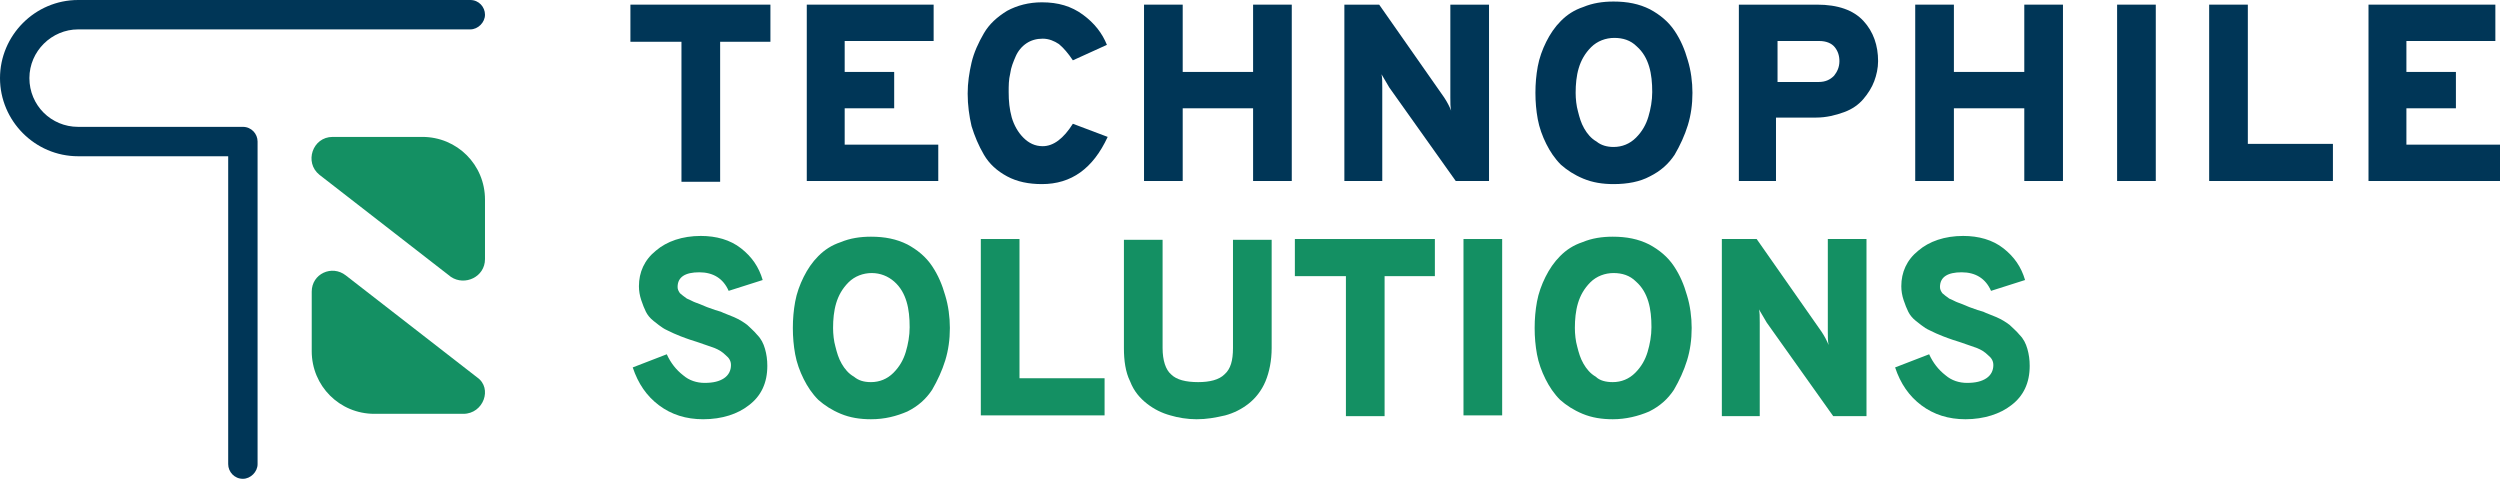
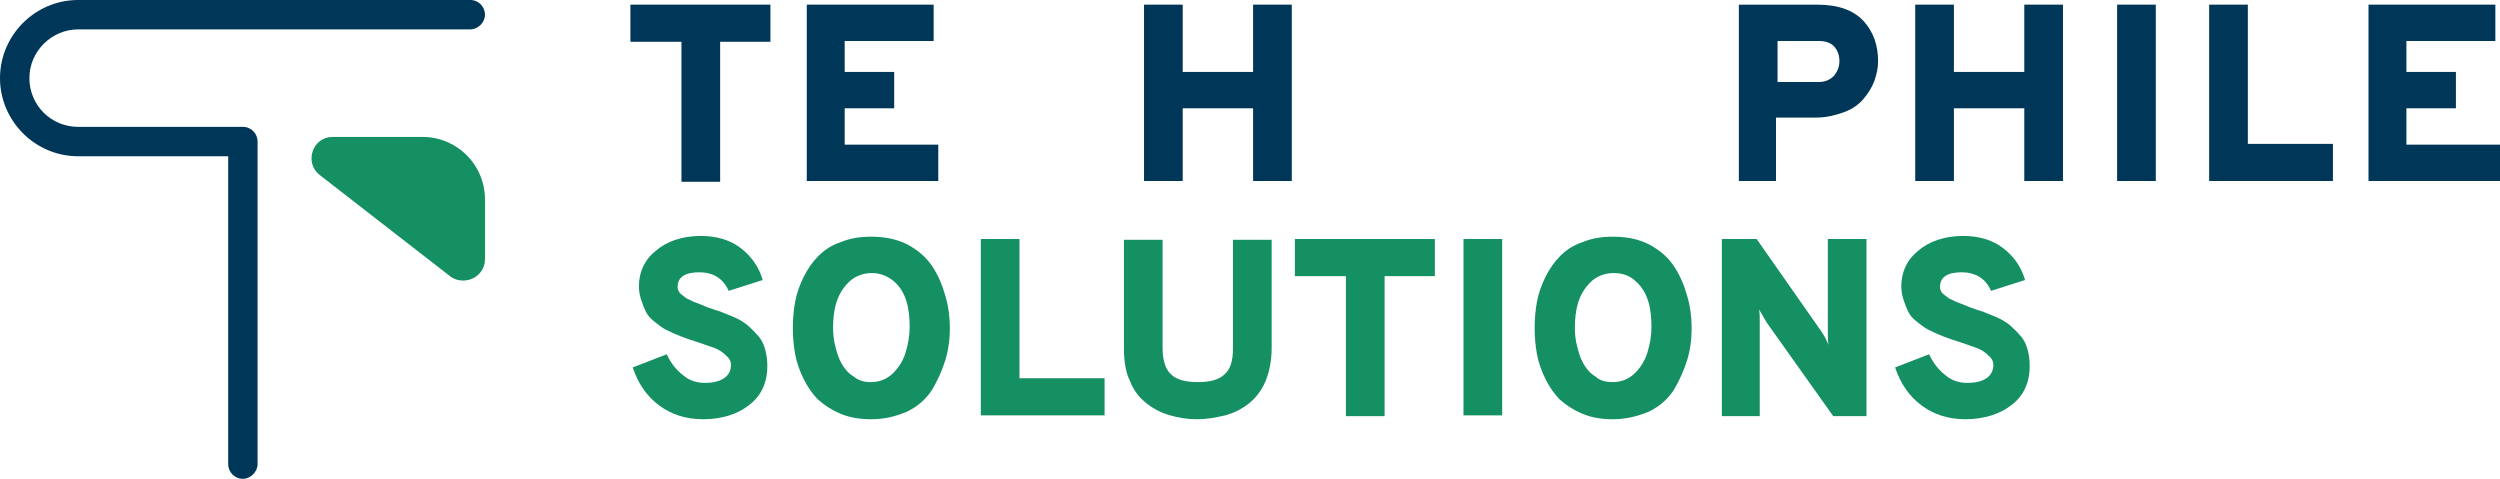
<svg xmlns="http://www.w3.org/2000/svg" version="1.1" id="Layer_1" x="0px" y="0px" viewBox="0 0 323.2 61.9" style="enable-background:new 0 0 323.2 61.9;" xml:space="preserve">
  <style type="text/css">
	.st0{fill:#149063;}
	.st1{fill:#003657;}
</style>
  <g>
    <g>
      <g>
        <path class="st0" d="M90.9,54.2c-2.2,0-4.1-0.6-5.7-1.8c-1.6-1.2-2.7-2.8-3.4-4.9l4.4-1.7c0.5,1.1,1.2,2,2.1,2.7     c0.8,0.7,1.8,1,2.8,1c1.1,0,1.9-0.2,2.5-0.6c0.6-0.4,0.9-1,0.9-1.7c0-0.5-0.2-0.9-0.7-1.3c-0.4-0.4-0.9-0.7-1.4-0.9     c-0.5-0.2-1.2-0.4-2.3-0.8c-0.7-0.2-1.2-0.4-1.5-0.5c-0.3-0.1-0.8-0.3-1.5-0.6c-0.6-0.3-1.1-0.5-1.4-0.7     c-0.3-0.2-0.7-0.5-1.2-0.9c-0.5-0.4-0.8-0.8-1-1.2c-0.2-0.4-0.4-0.9-0.6-1.5c-0.2-0.6-0.3-1.2-0.3-1.8c0-1.8,0.7-3.4,2.2-4.6     c1.4-1.2,3.4-1.9,5.8-1.9c2,0,3.8,0.5,5.2,1.6c1.4,1.1,2.3,2.4,2.8,4.1l-4.4,1.4c-0.7-1.6-2-2.4-3.8-2.4c-1.8,0-2.8,0.6-2.8,1.9     c0,0.3,0.1,0.5,0.3,0.8c0.2,0.2,0.5,0.4,0.9,0.7c0.5,0.2,0.8,0.4,1.1,0.5c0.3,0.1,0.8,0.3,1.5,0.6c0.8,0.3,1.4,0.5,1.8,0.6     c0.4,0.2,1,0.4,1.7,0.7c0.7,0.3,1.3,0.7,1.7,1c0.4,0.4,0.9,0.8,1.3,1.3c0.5,0.5,0.8,1.1,1,1.8c0.2,0.7,0.3,1.4,0.3,2.2     c0,2.2-0.8,3.9-2.4,5.1C95.4,53.5,93.4,54.2,90.9,54.2z" />
        <path class="st0" d="M112.6,54.2c-1.4,0-2.7-0.2-3.9-0.7c-1.2-0.5-2.1-1.1-2.9-1.8c-0.8-0.8-1.4-1.7-1.9-2.7     c-0.5-1-0.9-2.1-1.1-3.2c-0.2-1.1-0.3-2.2-0.3-3.4c0-1.2,0.1-2.3,0.3-3.4c0.2-1.1,0.6-2.2,1.1-3.2c0.5-1,1.1-1.9,1.9-2.7     c0.8-0.8,1.7-1.4,2.9-1.8c1.2-0.5,2.5-0.7,3.9-0.7c1.8,0,3.3,0.3,4.7,1c1.3,0.7,2.4,1.6,3.2,2.8c0.8,1.2,1.3,2.4,1.7,3.8     c0.4,1.3,0.6,2.8,0.6,4.2c0,1.5-0.2,2.9-0.6,4.2c-0.4,1.3-1,2.6-1.7,3.8c-0.8,1.2-1.8,2.1-3.2,2.8     C115.9,53.8,114.4,54.2,112.6,54.2z M112.6,49.4c1.1,0,2.1-0.4,2.9-1.2c0.8-0.8,1.3-1.7,1.6-2.7c0.3-1,0.5-2.1,0.5-3.2     c0-1.2-0.1-2.3-0.4-3.3c-0.3-1-0.8-1.9-1.6-2.6s-1.8-1.1-2.9-1.1s-2.2,0.4-3,1.2c-0.8,0.8-1.3,1.7-1.6,2.7     c-0.3,1-0.4,2.1-0.4,3.2c0,0.8,0.1,1.7,0.3,2.4c0.2,0.8,0.4,1.5,0.8,2.2c0.4,0.7,0.9,1.3,1.6,1.7C111,49.2,111.7,49.4,112.6,49.4     z" />
        <path class="st0" d="M126.8,53.8V30.9h5v18h11v4.8H126.8z" />
        <path class="st0" d="M154.7,54.2c-1.2,0-2.4-0.2-3.4-0.5c-1.1-0.3-2.1-0.8-3-1.5c-0.9-0.7-1.7-1.6-2.2-2.9     c-0.6-1.2-0.8-2.7-0.8-4.3v-14h5v14c0,1.6,0.4,2.8,1.1,3.4c0.7,0.7,1.9,1,3.5,1c1.5,0,2.7-0.3,3.4-1c0.8-0.7,1.1-1.8,1.1-3.4v-14     h5v14c0,1.6-0.3,3.1-0.8,4.3c-0.5,1.2-1.3,2.2-2.2,2.9c-0.9,0.7-1.9,1.2-3,1.5C157.1,54,156,54.2,154.7,54.2z" />
        <path class="st0" d="M179,35.7v18.1h-5V35.7h-6.6v-4.8h18.1v4.8H179z" />
        <path class="st0" d="M189.2,53.8V30.9h5v22.8H189.2z" />
        <path class="st0" d="M208.5,54.2c-1.4,0-2.7-0.2-3.9-0.7c-1.2-0.5-2.1-1.1-2.9-1.8c-0.8-0.8-1.4-1.7-1.9-2.7     c-0.5-1-0.9-2.1-1.1-3.2c-0.2-1.1-0.3-2.2-0.3-3.4c0-1.2,0.1-2.3,0.3-3.4c0.2-1.1,0.6-2.2,1.1-3.2c0.5-1,1.1-1.9,1.9-2.7     c0.8-0.8,1.7-1.4,2.9-1.8c1.2-0.5,2.5-0.7,3.9-0.7c1.8,0,3.3,0.3,4.7,1c1.3,0.7,2.4,1.6,3.2,2.8c0.8,1.2,1.3,2.4,1.7,3.8     c0.4,1.3,0.6,2.8,0.6,4.2c0,1.5-0.2,2.9-0.6,4.2c-0.4,1.3-1,2.6-1.7,3.8c-0.8,1.2-1.8,2.1-3.2,2.8     C211.8,53.8,210.2,54.2,208.5,54.2z M208.5,49.4c1.1,0,2.1-0.4,2.9-1.2c0.8-0.8,1.3-1.7,1.6-2.7c0.3-1,0.5-2.1,0.5-3.2     c0-1.2-0.1-2.3-0.4-3.3c-0.3-1-0.8-1.9-1.6-2.6c-0.8-0.8-1.8-1.1-2.9-1.1s-2.2,0.4-3,1.2c-0.8,0.8-1.3,1.7-1.6,2.7     c-0.3,1-0.4,2.1-0.4,3.2c0,0.8,0.1,1.7,0.3,2.4c0.2,0.8,0.4,1.5,0.8,2.2c0.4,0.7,0.9,1.3,1.6,1.7     C206.8,49.2,207.6,49.4,208.5,49.4z" />
        <path class="st0" d="M241.4,53.8H237l-8.6-12.1c-0.2-0.3-0.5-0.9-1-1.7c0.1,0.4,0.1,0.9,0.1,1.7v12.1h-4.9V30.9h4.5l8.4,12     c0.4,0.6,0.7,1.2,0.9,1.7c-0.1-0.5-0.1-1-0.1-1.7V30.9h5V53.8z" />
        <path class="st0" d="M254.1,54.2c-2.2,0-4.1-0.6-5.7-1.8c-1.6-1.2-2.7-2.8-3.4-4.9l4.4-1.7c0.5,1.1,1.2,2,2.1,2.7     c0.8,0.7,1.8,1,2.8,1c1.1,0,1.9-0.2,2.5-0.6c0.6-0.4,0.9-1,0.9-1.7c0-0.5-0.2-0.9-0.7-1.3c-0.4-0.4-0.9-0.7-1.4-0.9     c-0.5-0.2-1.2-0.4-2.3-0.8c-0.7-0.2-1.2-0.4-1.5-0.5c-0.3-0.1-0.8-0.3-1.5-0.6c-0.6-0.3-1.1-0.5-1.4-0.7     c-0.3-0.2-0.7-0.5-1.2-0.9c-0.5-0.4-0.8-0.8-1-1.2c-0.2-0.4-0.4-0.9-0.6-1.5c-0.2-0.6-0.3-1.2-0.3-1.8c0-1.8,0.7-3.4,2.2-4.6     c1.4-1.2,3.4-1.9,5.8-1.9c2,0,3.8,0.5,5.2,1.6c1.4,1.1,2.3,2.4,2.8,4.1l-4.4,1.4c-0.7-1.6-2-2.4-3.8-2.4c-1.8,0-2.8,0.6-2.8,1.9     c0,0.3,0.1,0.5,0.3,0.8c0.2,0.2,0.5,0.4,0.9,0.7c0.5,0.2,0.8,0.4,1.1,0.5c0.3,0.1,0.8,0.3,1.5,0.6c0.8,0.3,1.4,0.5,1.8,0.6     c0.4,0.2,1,0.4,1.7,0.7c0.7,0.3,1.3,0.7,1.7,1c0.4,0.4,0.9,0.8,1.3,1.3c0.5,0.5,0.8,1.1,1,1.8c0.2,0.7,0.3,1.4,0.3,2.2     c0,2.2-0.8,3.9-2.4,5.1C258.6,53.5,256.5,54.2,254.1,54.2z" />
      </g>
    </g>
    <g>
      <g>
        <path class="st1" d="M93.1,5.4v18.1h-5V5.4h-6.6V0.6h18.1v4.8H93.1z" />
        <path class="st1" d="M104.3,23.4V0.6h16.4v4.7h-11.5v4h6.4V14h-6.4v4.7h12.1v4.7H104.3z" />
-         <path class="st1" d="M134.7,23.8c-1.7,0-3.2-0.3-4.5-1c-1.3-0.7-2.3-1.6-3-2.8c-0.7-1.2-1.2-2.4-1.6-3.7     c-0.3-1.3-0.5-2.7-0.5-4.2c0-1.4,0.2-2.7,0.5-4c0.3-1.3,0.9-2.6,1.6-3.8c0.7-1.2,1.7-2.1,3-2.9c1.3-0.7,2.8-1.1,4.5-1.1     c2.1,0,3.8,0.5,5.3,1.6c1.5,1.1,2.5,2.4,3.1,3.9l-4.4,2c-0.6-0.9-1.2-1.6-1.8-2.1c-0.6-0.4-1.3-0.7-2.1-0.7     c-0.8,0-1.5,0.2-2.1,0.6c-0.6,0.4-1.1,1-1.4,1.7c-0.3,0.7-0.6,1.4-0.7,2.2c-0.2,0.8-0.2,1.6-0.2,2.4c0,1.2,0.1,2.2,0.4,3.3     c0.3,1,0.8,1.9,1.5,2.6c0.7,0.7,1.5,1.1,2.5,1.1c1.4,0,2.7-1,3.9-2.9l4.5,1.7C141.3,21.8,138.5,23.8,134.7,23.8z" />
        <path class="st1" d="M162,23.4v-9.4h-9.1v9.4h-5V0.6h5v8.7h9.1V0.6h5v22.8H162z" />
-         <path class="st1" d="M192.5,23.4h-4.3l-8.6-12.1c-0.2-0.3-0.5-0.9-1-1.7c0.1,0.4,0.1,0.9,0.1,1.7v12.1h-4.9V0.6h4.5l8.4,12     c0.4,0.6,0.7,1.2,0.9,1.7c-0.1-0.5-0.1-1-0.1-1.7V0.6h5V23.4z" />
-         <path class="st1" d="M208.6,23.8c-1.4,0-2.7-0.2-3.9-0.7c-1.2-0.5-2.1-1.1-2.9-1.8c-0.8-0.8-1.4-1.7-1.9-2.7     c-0.5-1-0.9-2.1-1.1-3.2c-0.2-1.1-0.3-2.2-0.3-3.4s0.1-2.3,0.3-3.4c0.2-1.1,0.6-2.2,1.1-3.2c0.5-1,1.1-1.9,1.9-2.7     c0.8-0.8,1.7-1.4,2.9-1.8c1.2-0.5,2.5-0.7,3.9-0.7c1.8,0,3.3,0.3,4.7,1c1.3,0.7,2.4,1.6,3.2,2.8c0.8,1.2,1.3,2.4,1.7,3.8     c0.4,1.3,0.6,2.8,0.6,4.2c0,1.5-0.2,2.9-0.6,4.2c-0.4,1.3-1,2.6-1.7,3.8c-0.8,1.2-1.8,2.1-3.2,2.8     C212,23.5,210.4,23.8,208.6,23.8z M208.6,19c1.1,0,2.1-0.4,2.9-1.2c0.8-0.8,1.3-1.7,1.6-2.7c0.3-1,0.5-2.1,0.5-3.2     c0-1.2-0.1-2.3-0.4-3.3c-0.3-1-0.8-1.9-1.6-2.6c-0.8-0.8-1.8-1.1-2.9-1.1s-2.2,0.4-3,1.2c-0.8,0.8-1.3,1.7-1.6,2.7     c-0.3,1-0.4,2.1-0.4,3.2c0,0.8,0.1,1.7,0.3,2.4c0.2,0.8,0.4,1.5,0.8,2.2c0.4,0.7,0.9,1.3,1.6,1.7C207,18.8,207.8,19,208.6,19z" />
        <path class="st1" d="M224.8,23.4V0.6h10.1c2.7,0,4.7,0.7,6,2.1c1.3,1.4,1.9,3.2,1.9,5.2c0,0.9-0.2,1.8-0.5,2.6     c-0.3,0.8-0.8,1.6-1.4,2.3c-0.6,0.7-1.4,1.3-2.5,1.7c-1.1,0.4-2.3,0.7-3.6,0.7h-5.2v8.2H224.8z M235.1,10.6c0.9,0,1.5-0.3,2-0.8     c0.4-0.5,0.7-1.1,0.7-1.9c0-0.7-0.2-1.3-0.6-1.8c-0.4-0.5-1.1-0.8-2-0.8h-5.4v5.3H235.1z" />
        <path class="st1" d="M261.7,23.4v-9.4h-9.1v9.4h-5V0.6h5v8.7h9.1V0.6h5v22.8H261.7z" />
-         <path class="st1" d="M273.7,23.4V0.6h5v22.8H273.7z" />
+         <path class="st1" d="M273.7,23.4V0.6h5v22.8z" />
        <path class="st1" d="M285.6,23.4V0.6h5v18h11v4.8H285.6z" />
        <path class="st1" d="M306.2,23.4V0.6h16.4v4.7h-11.5v4h6.4V14h-6.4v4.7h12.1v4.7H306.2z" />
      </g>
    </g>
    <g>
      <path class="st1" d="M31.4,61.9c-1.1,0-1.9-0.9-1.9-1.9V20.2H10.1C4.5,20.2,0,15.6,0,10.1S4.5,0,10.1,0h50.7    c1.1,0,1.9,0.9,1.9,1.9s-0.9,1.9-1.9,1.9H10.1c-3.4,0-6.3,2.8-6.3,6.3s2.8,6.3,6.3,6.3h21.3c1.1,0,1.9,0.9,1.9,1.9V60    C33.3,61,32.4,61.9,31.4,61.9z" />
      <path class="st0" d="M62.7,33.5v-7.7c0-4.5-3.6-8.1-8.1-8.1H43c-2.6,0-3.7,3.3-1.7,4.9l17,13.2C60.1,37,62.7,35.8,62.7,33.5z" />
-       <path class="st0" d="M59.9,53.5H48.4c-4.5,0-8.1-3.6-8.1-8.1v-7.7c0-2.3,2.6-3.5,4.4-2.1l17,13.2C63.7,50.2,62.5,53.5,59.9,53.5z" />
    </g>
  </g>
</svg>